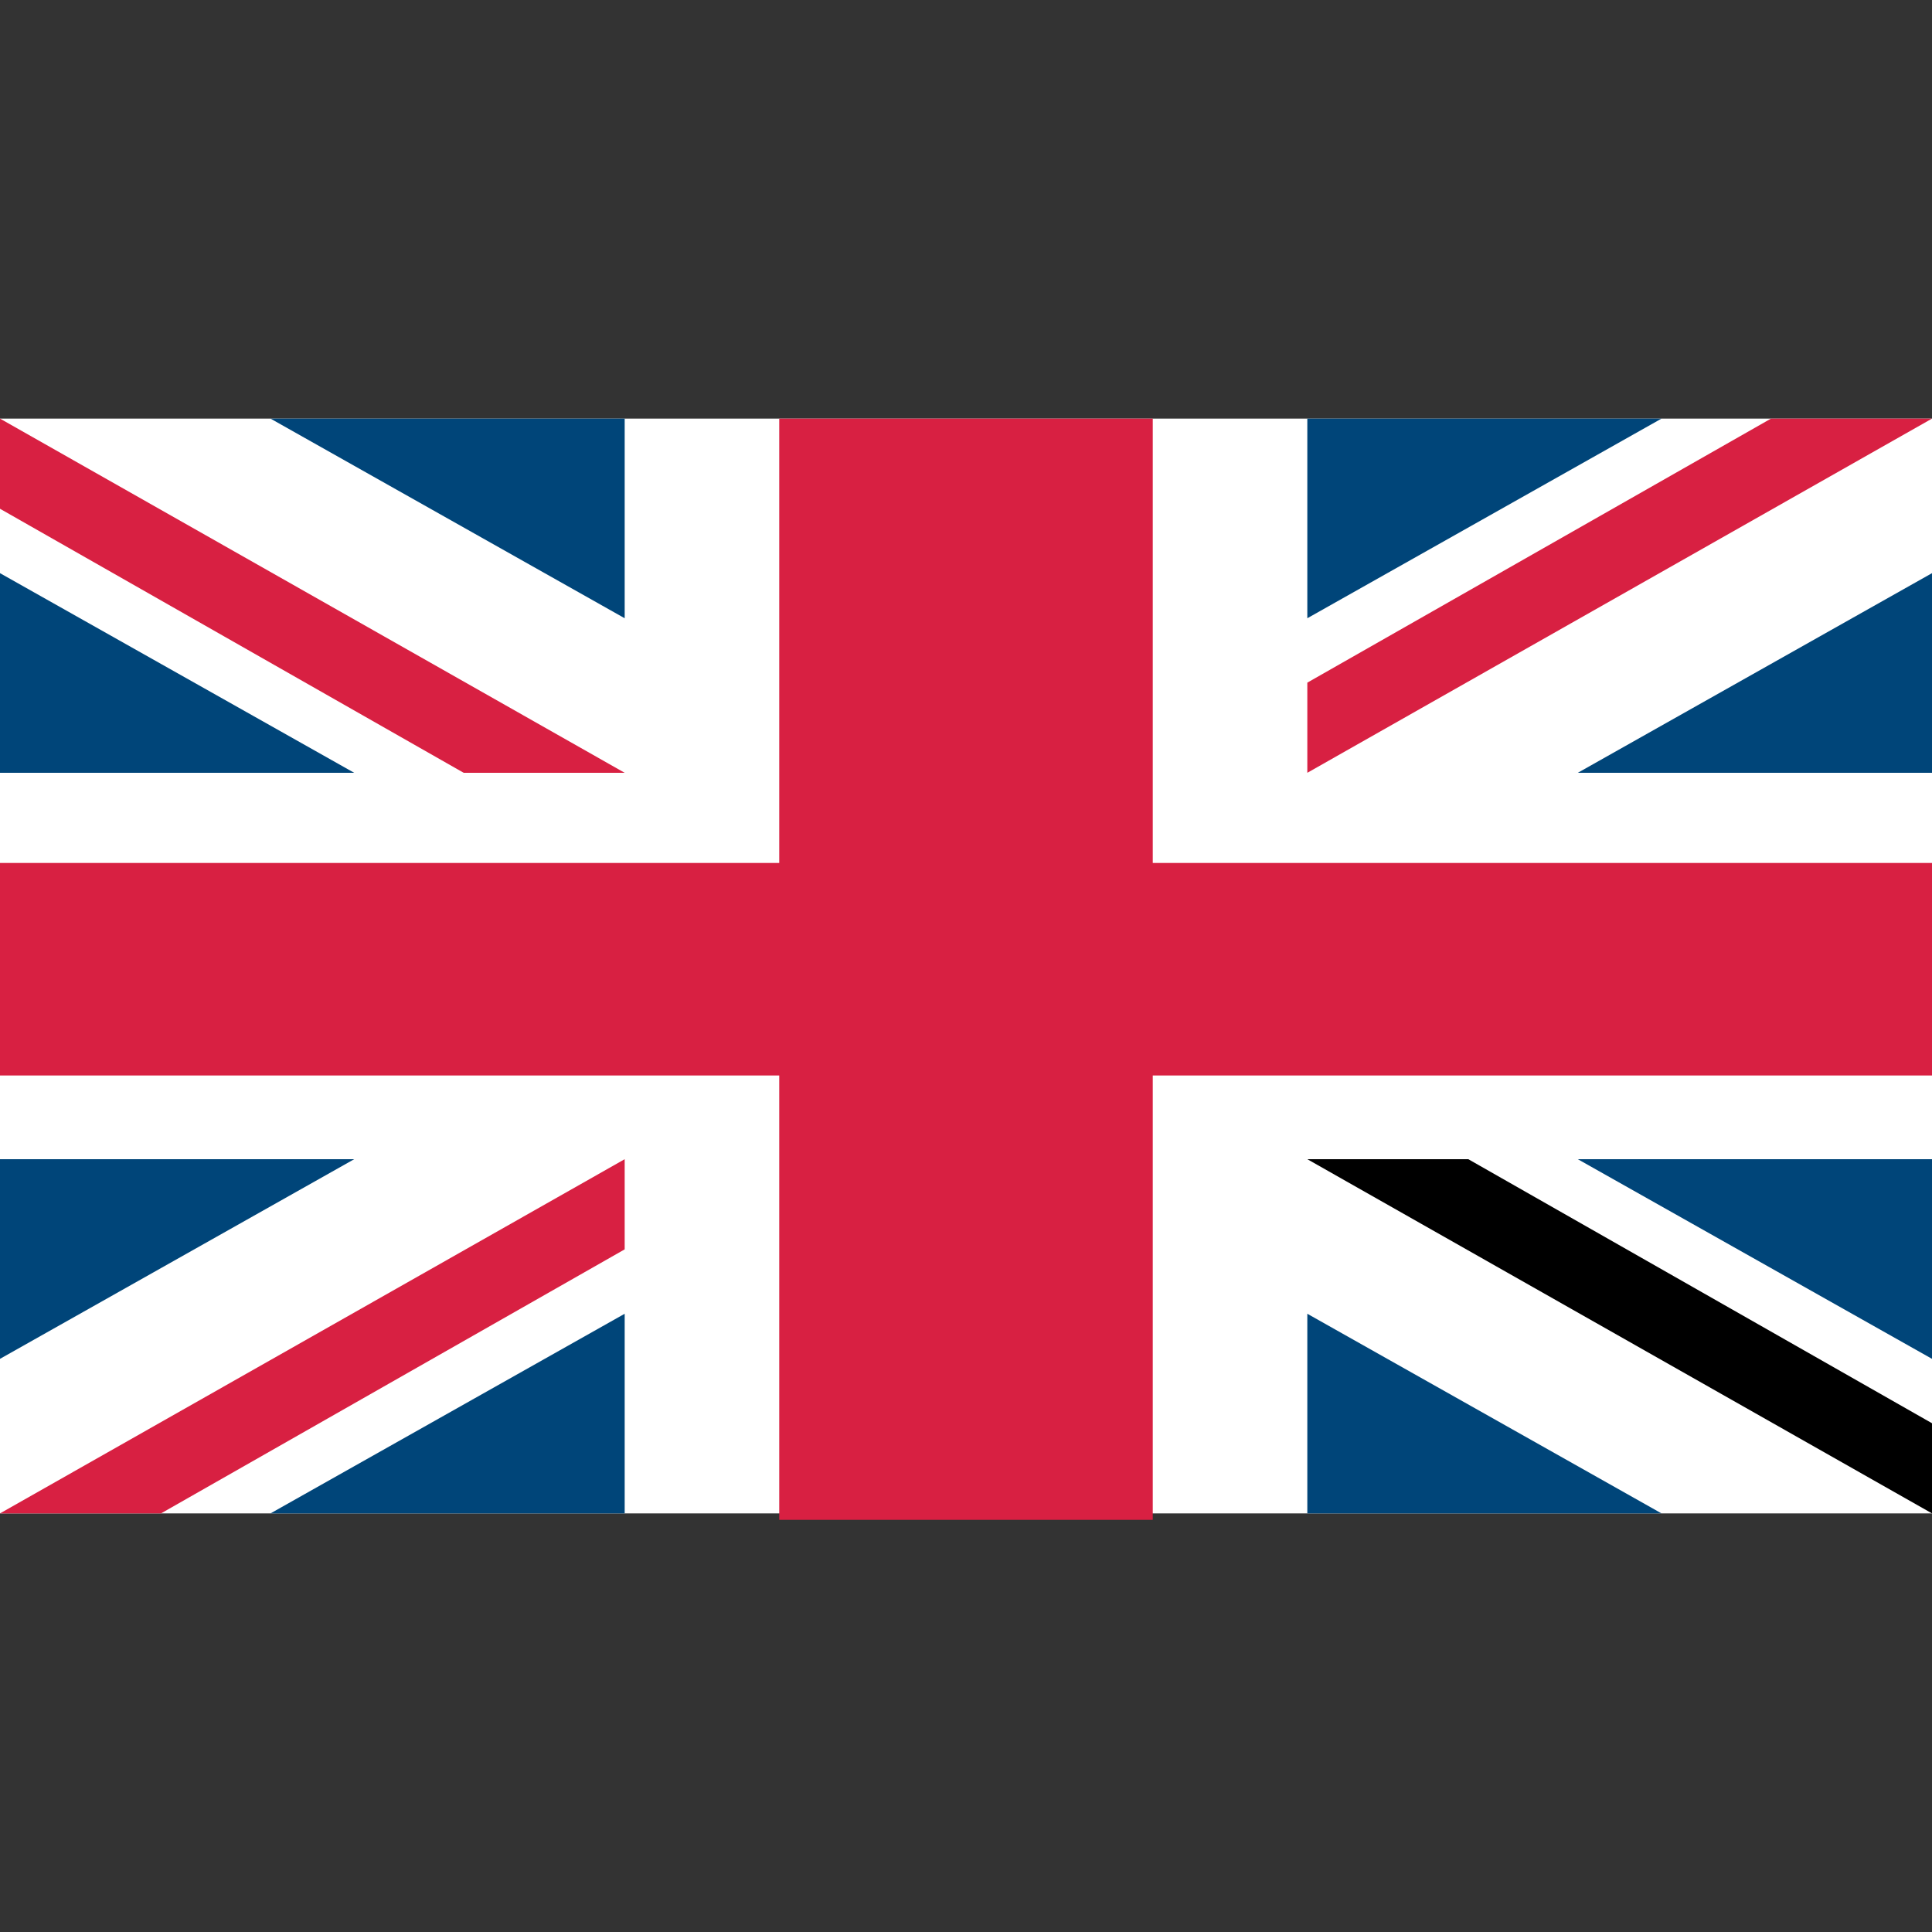
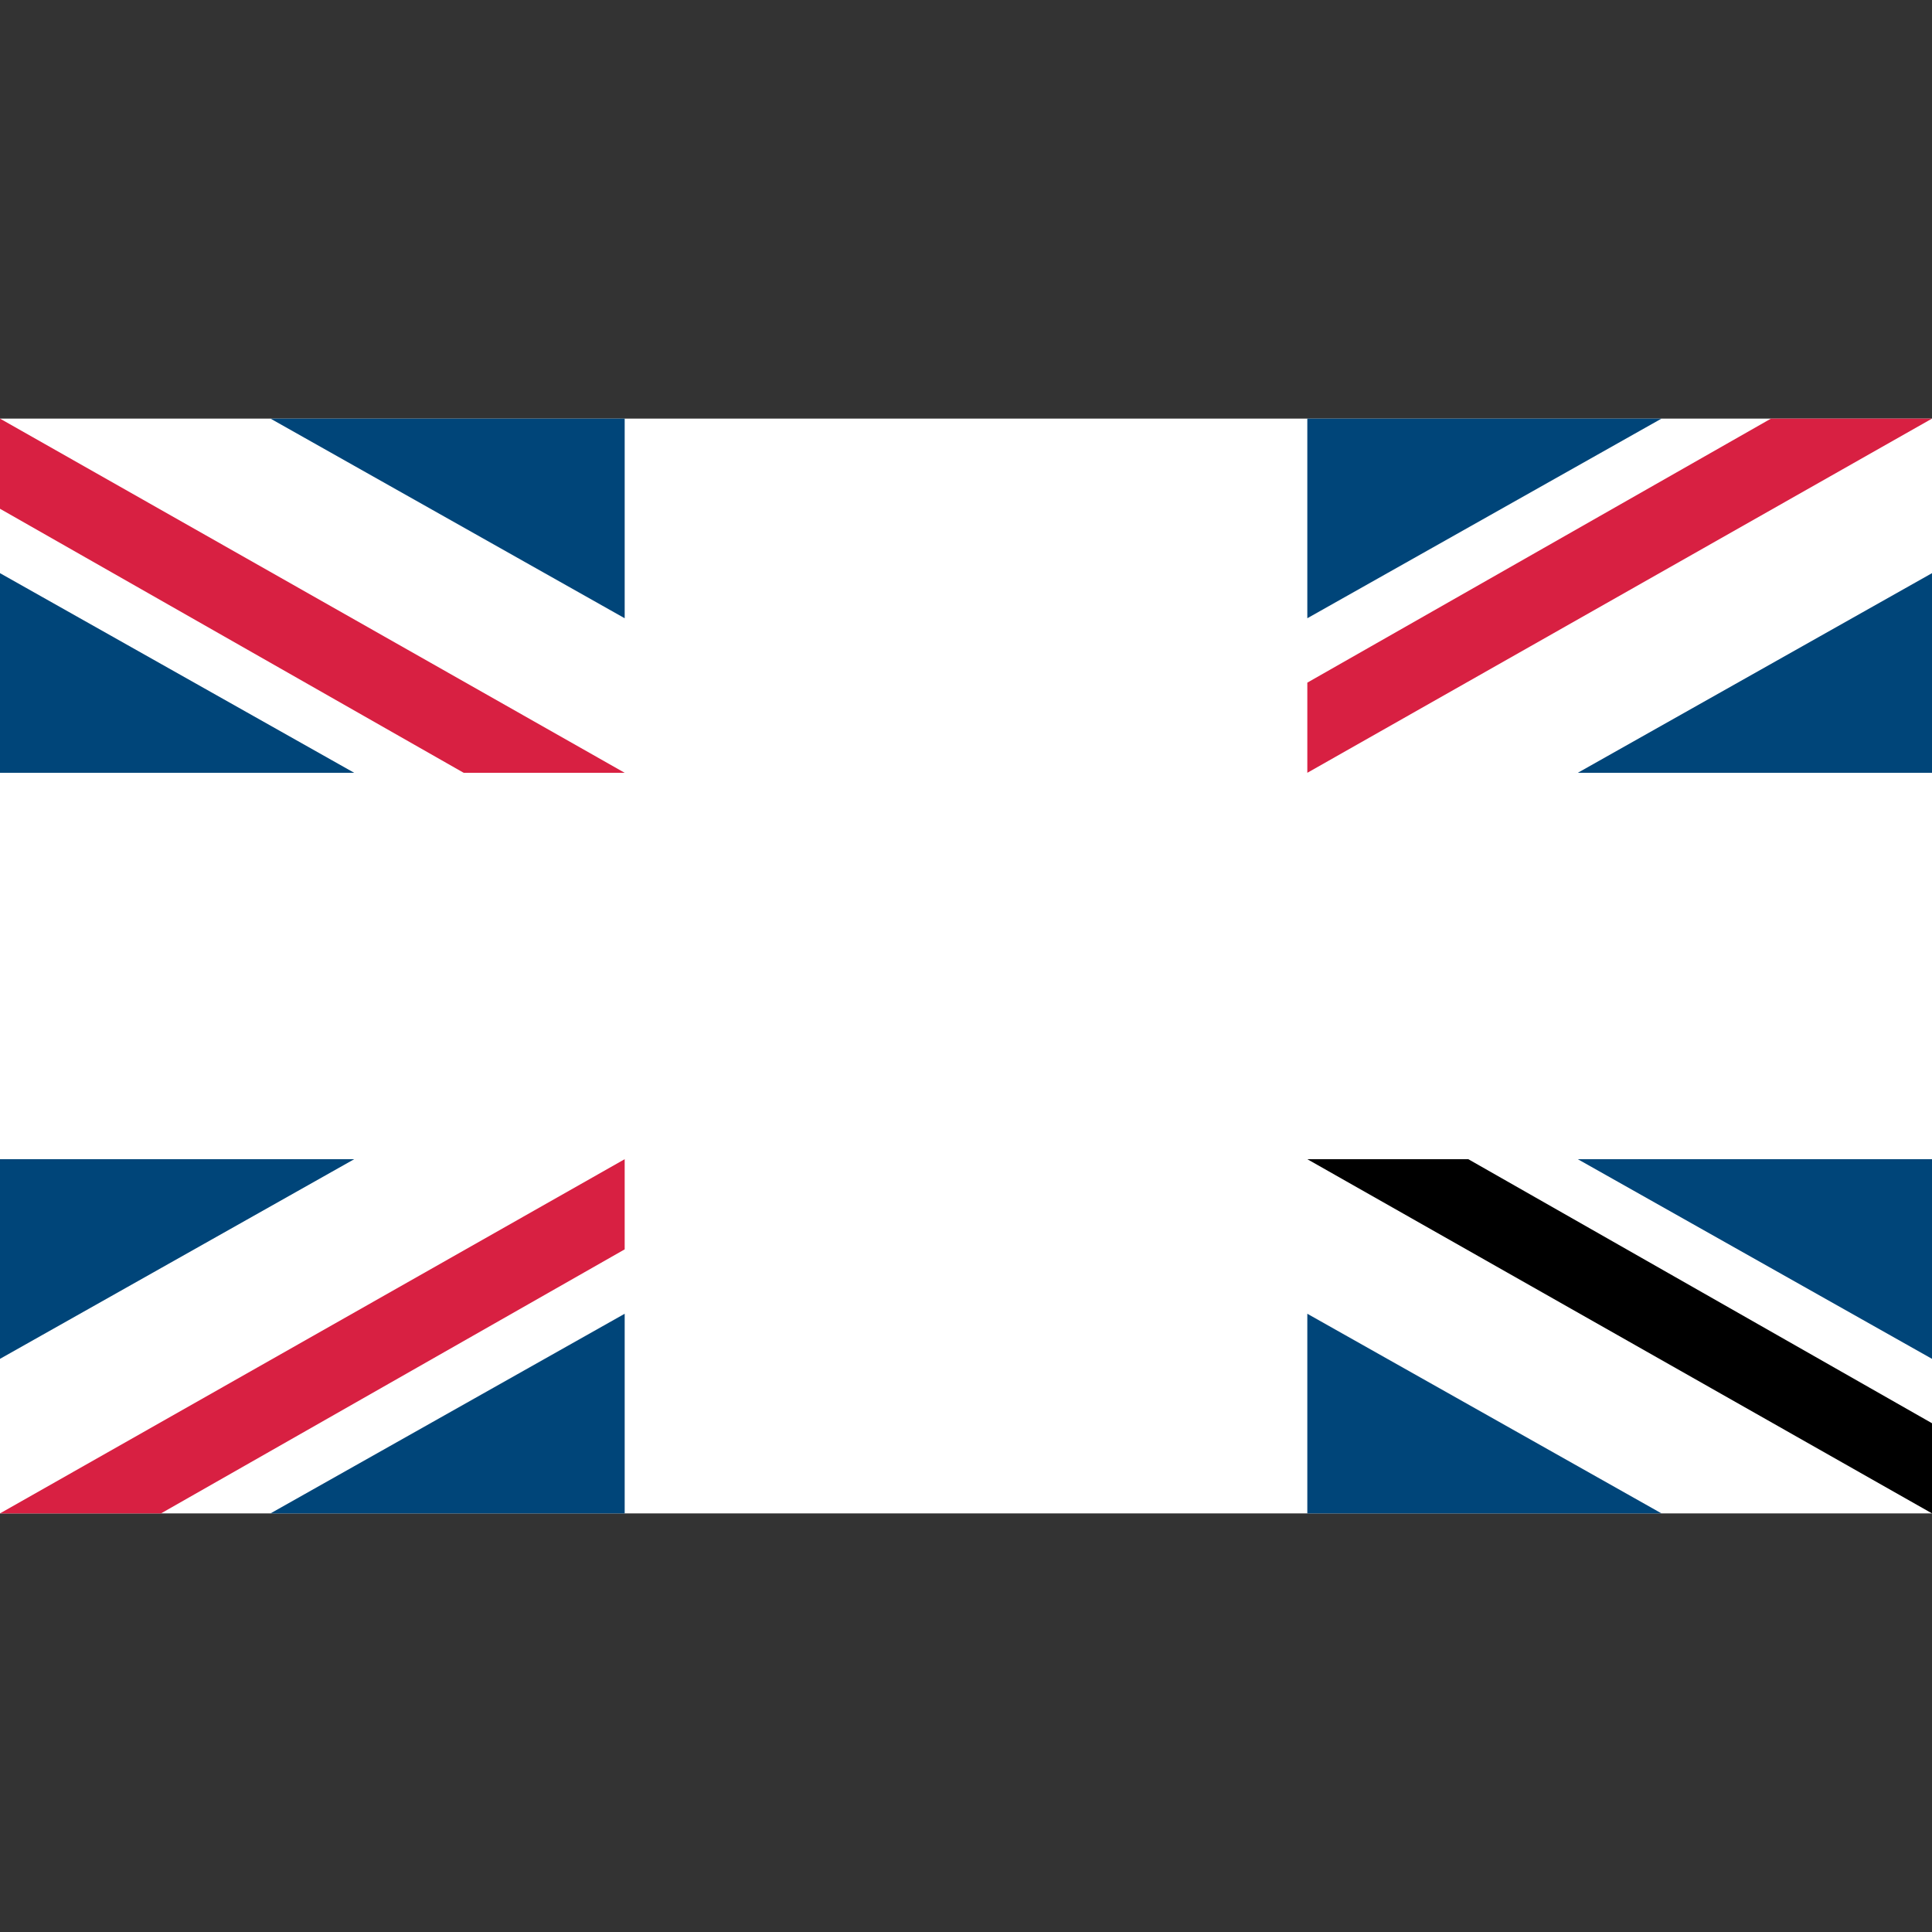
<svg xmlns="http://www.w3.org/2000/svg" id="Layer_1" version="1.1" viewBox="0 0 30 30">
  <rect x="0" y="0" width="30" height="30" fill="#333333" stroke="none" />
  <path d="M0 6.5h30v17H0v-17Z" style="fill:#fff" />
-   <path d="M30 13.4H17.9V6.5h-5.8v6.9H0v3.3h12.1v6.9h5.8v-6.9H30v-3.3Z" style="fill:#d82042" />
  <path d="M20.3 6.5v3.1l5.5-3.1h-5.5ZM30 8.9 24.5 12H30V8.9Z" style="fill:#004579" />
-   <path d="M30 6.5h-2.5l-7.2 4.1V12L30 6.5Z" style="fill:#d82042" />
+   <path d="M30 6.5h-2.5l-7.2 4.1V12L30 6.5" style="fill:#d82042" />
  <path d="M0 12h5.5L0 8.9V12Zm4.2-5.5 5.5 3.1V6.5H4.2Z" style="fill:#004579" />
  <path d="M0 6.5v1.4L7.2 12h2.5L0 6.5Z" style="fill:#d82042" />
  <path d="M9.7 23.5v-3.1l-5.5 3.1h5.5ZM0 21.1 5.5 18H0v3.1Z" style="fill:#004579" />
  <path d="M0 23.5h2.5l7.2-4.1V18L0 23.5Z" style="fill:#d82042" />
  <path d="M30 18h-5.5l5.5 3.1V18Zm-4.2 5.5-5.5-3.1v3.1h5.5Z" style="fill:#004579" />
  <path d="M30 23.5v-1.4L22.8 18h-2.5l9.7 5.5Z" class="#d82042" />
</svg>